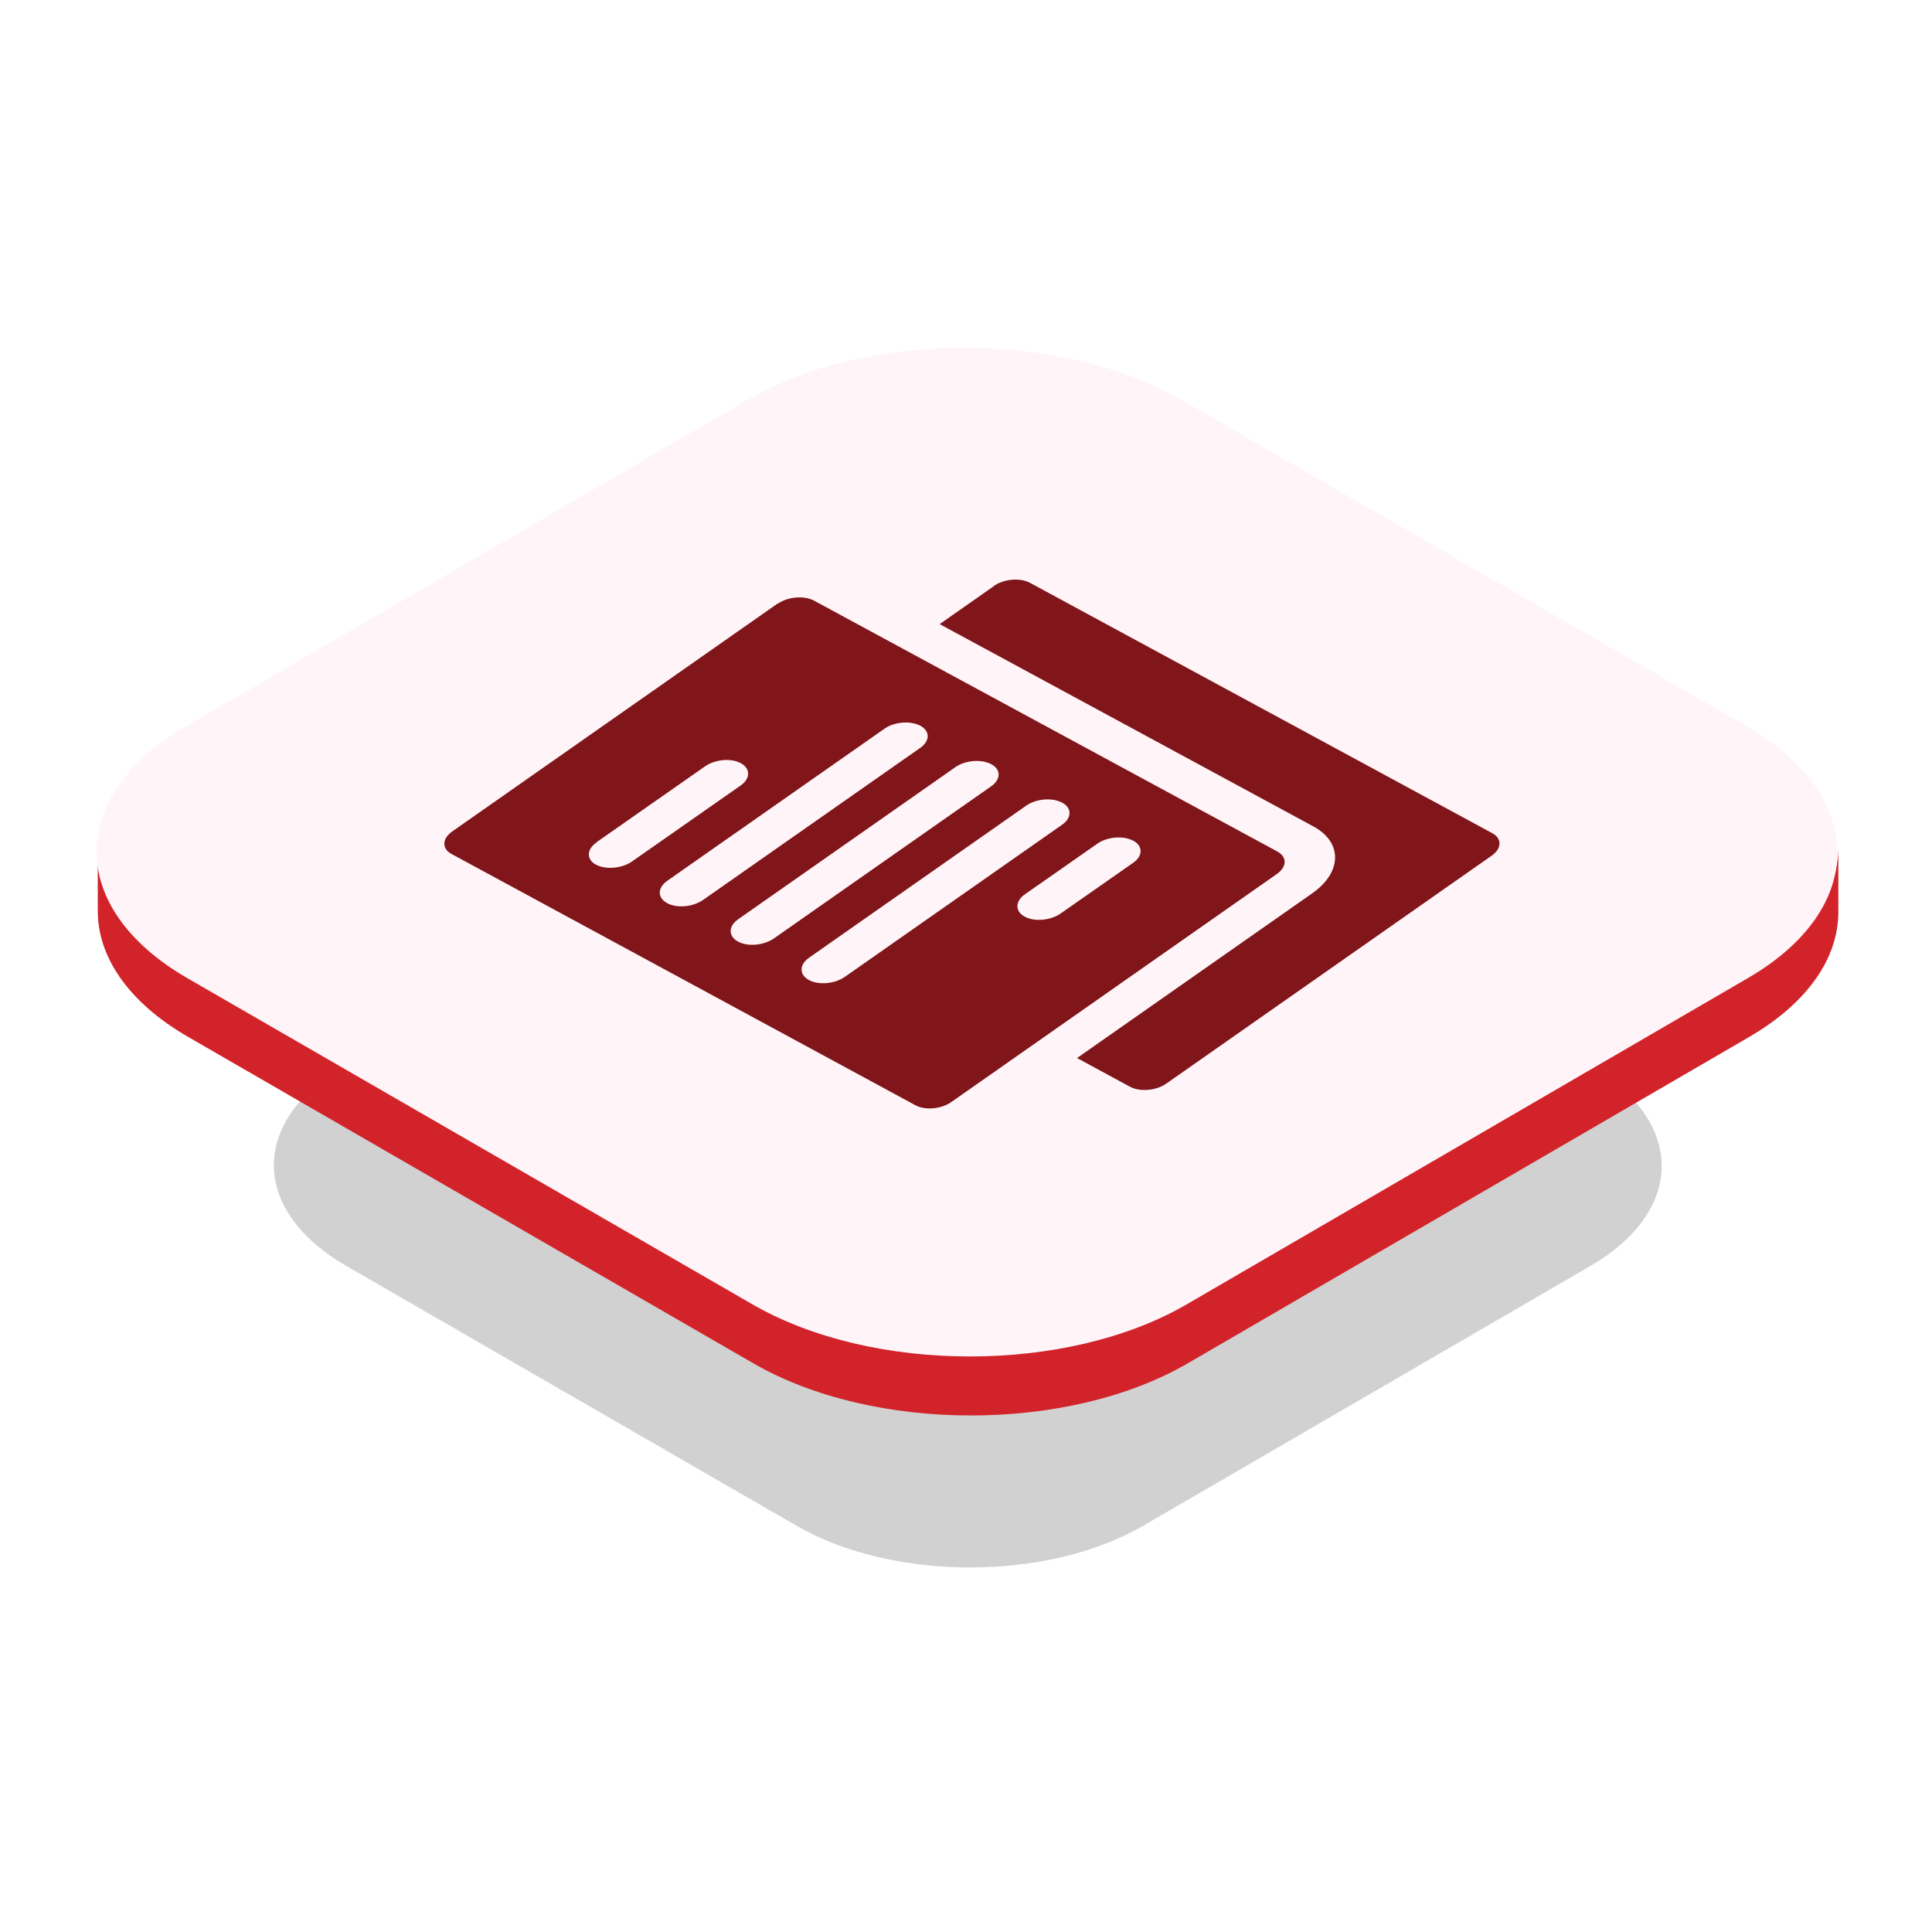
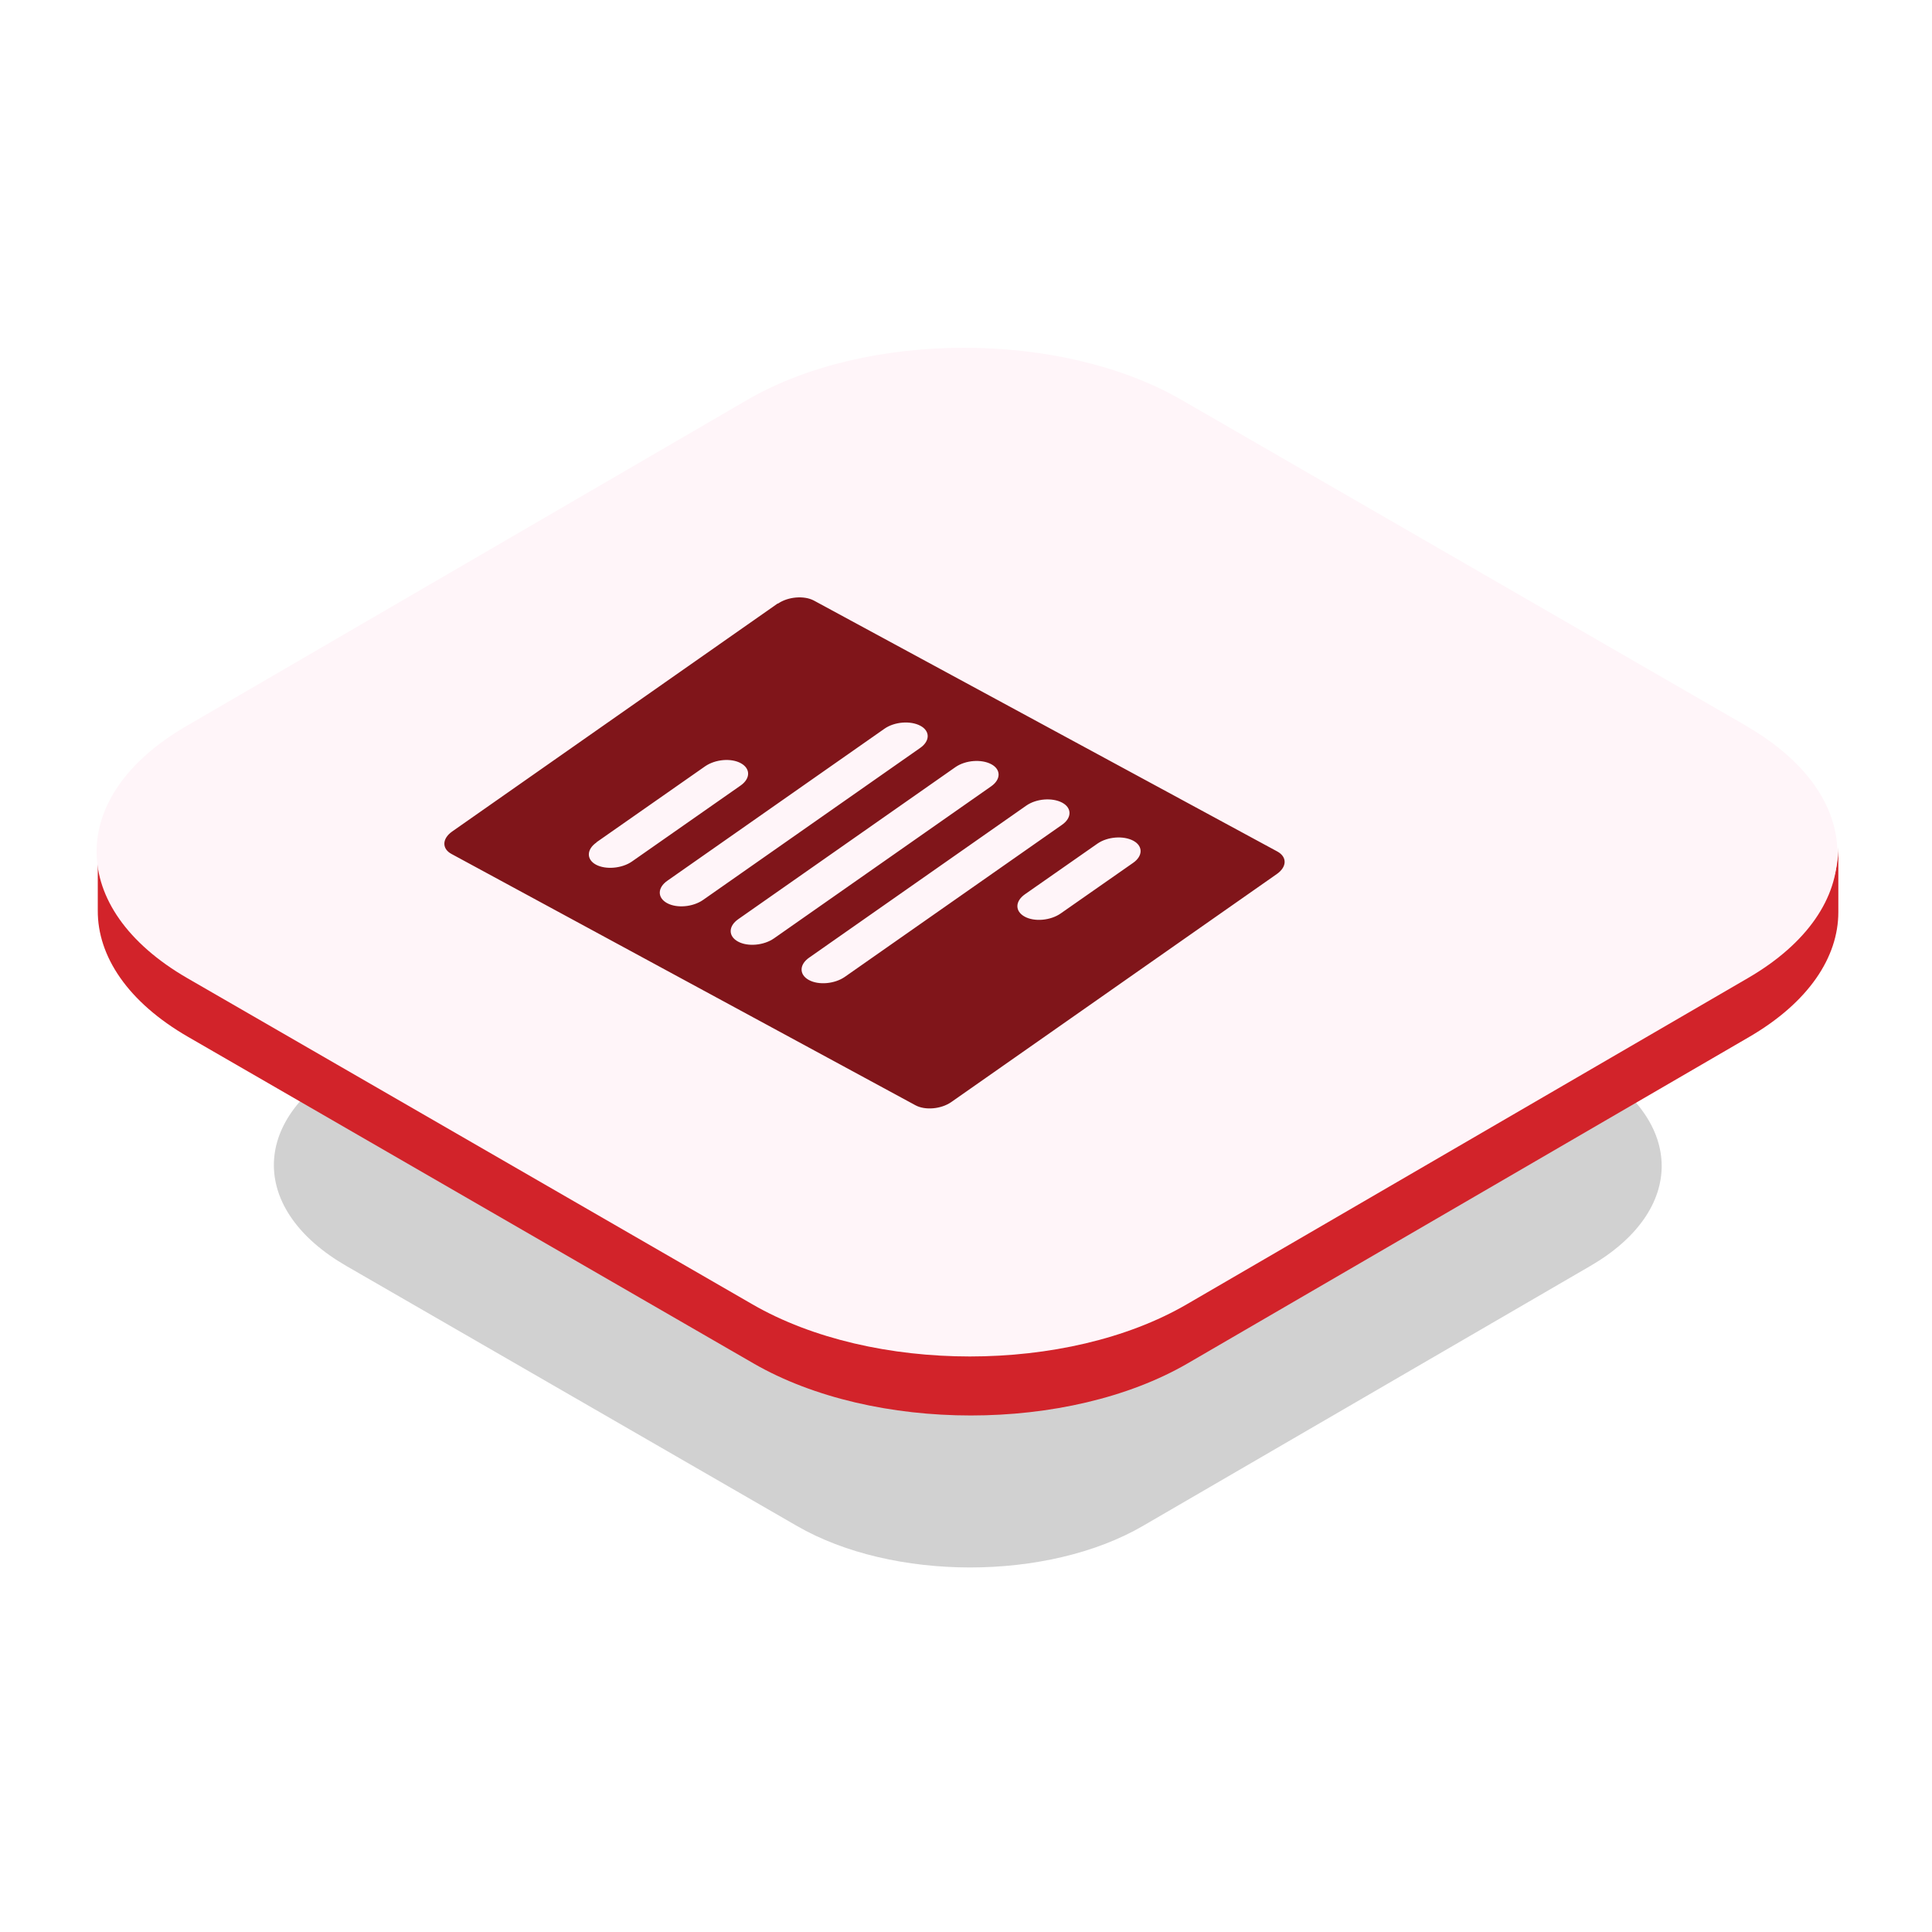
<svg xmlns="http://www.w3.org/2000/svg" width="100" height="100" viewBox="0 0 100 100" fill="none">
  <g clip-path="url(#clip0_1556_203)">
    <g filter="url(#filter0_f_1556_203)">
      <path d="M82.264 55.138C87.234 58.009 87.259 62.651 82.323 65.522L59.163 78.978C54.227 81.849 46.201 81.849 41.24 78.978L17.92 65.522C12.95 62.651 12.925 58.009 17.861 55.138L41.022 41.673C45.958 38.802 53.983 38.802 58.944 41.673L82.256 55.129L82.264 55.138Z" fill="#646464" fill-opacity="0.3" />
    </g>
    <path d="M90.543 50.307L61.489 67.198C55.303 70.799 45.229 70.799 39 67.198L9.753 50.316C6.622 48.503 5.052 46.127 5.061 43.76V47.118C5.044 49.493 6.614 51.869 9.745 53.674L38.992 70.564C45.221 74.165 55.286 74.165 61.481 70.564L90.535 53.674C93.607 51.886 95.152 49.552 95.152 47.21V43.852C95.152 46.194 93.616 48.536 90.543 50.316V50.307Z" fill="#D2232A" />
    <path d="M90.408 37.591C96.637 41.192 96.67 47.018 90.483 50.619L61.43 67.509C55.243 71.111 45.169 71.111 38.941 67.509L9.694 50.628C3.465 47.026 3.431 41.201 9.618 37.599L38.672 20.701C44.859 17.1 54.932 17.1 61.161 20.701L90.408 37.583V37.591Z" fill="#FFF5F9" />
-     <path d="M51.447 30.324C51.967 29.964 52.797 29.894 53.307 30.164L77.237 43.124C77.747 43.394 77.737 43.914 77.217 44.284L60.357 56.094C59.837 56.454 59.007 56.524 58.497 56.254L55.747 54.764L67.927 46.234C69.477 45.144 69.497 43.594 67.977 42.774L48.637 32.304L51.447 30.334V30.324Z" fill="#80151A" />
    <path d="M40.266 31.244C40.786 30.884 41.616 30.814 42.126 31.084L66.116 44.074C66.626 44.354 66.616 44.864 66.096 45.234L49.236 57.044C48.716 57.404 47.886 57.484 47.376 57.204L23.376 44.204C22.866 43.934 22.876 43.414 23.396 43.044L40.256 31.234L40.266 31.244ZM54.966 42.694C55.486 42.334 55.486 41.814 54.976 41.544C54.466 41.274 53.646 41.334 53.126 41.694L41.886 49.564C41.366 49.924 41.356 50.444 41.866 50.724C42.376 51.004 43.206 50.924 43.726 50.564L54.966 42.694ZM51.296 40.704C51.816 40.344 51.816 39.824 51.306 39.554C50.796 39.284 49.976 39.344 49.456 39.704L38.216 47.574C37.696 47.934 37.686 48.454 38.196 48.734C38.706 49.014 39.536 48.934 40.056 48.574L51.296 40.704ZM47.626 38.714C48.146 38.354 48.146 37.834 47.636 37.564C47.126 37.294 46.306 37.354 45.786 37.714L34.546 45.584C34.026 45.944 34.016 46.464 34.526 46.744C35.036 47.024 35.866 46.944 36.386 46.584L47.626 38.714ZM30.876 43.604C30.356 43.964 30.346 44.484 30.846 44.754C31.346 45.024 32.186 44.954 32.706 44.594L38.326 40.664C38.846 40.304 38.856 39.784 38.346 39.504C37.836 39.224 37.016 39.304 36.496 39.664L30.876 43.594M58.646 44.664C59.166 44.304 59.166 43.784 58.656 43.514C58.146 43.244 57.326 43.304 56.806 43.664L53.056 46.284C52.536 46.644 52.526 47.164 53.036 47.444C53.546 47.724 54.376 47.644 54.896 47.284L58.646 44.664Z" fill="#80151A" />
  </g>
  <defs>
    <filter id="filter0_f_1556_203" x="-5.824" y="19.52" width="111.832" height="81.611" filterUnits="userSpaceOnUse" color-interpolation-filters="sRGB">
      <feFlood flood-opacity="0" result="BackgroundImageFix" />
      <feBlend mode="normal" in="SourceGraphic" in2="BackgroundImageFix" result="shape" />
      <feGaussianBlur stdDeviation="10" result="effect1_foregroundBlur_1556_203" />
    </filter>
    <clipPath id="clip0_1556_203">
      <rect width="100" height="100" fill="white" />
    </clipPath>
  </defs>
</svg>